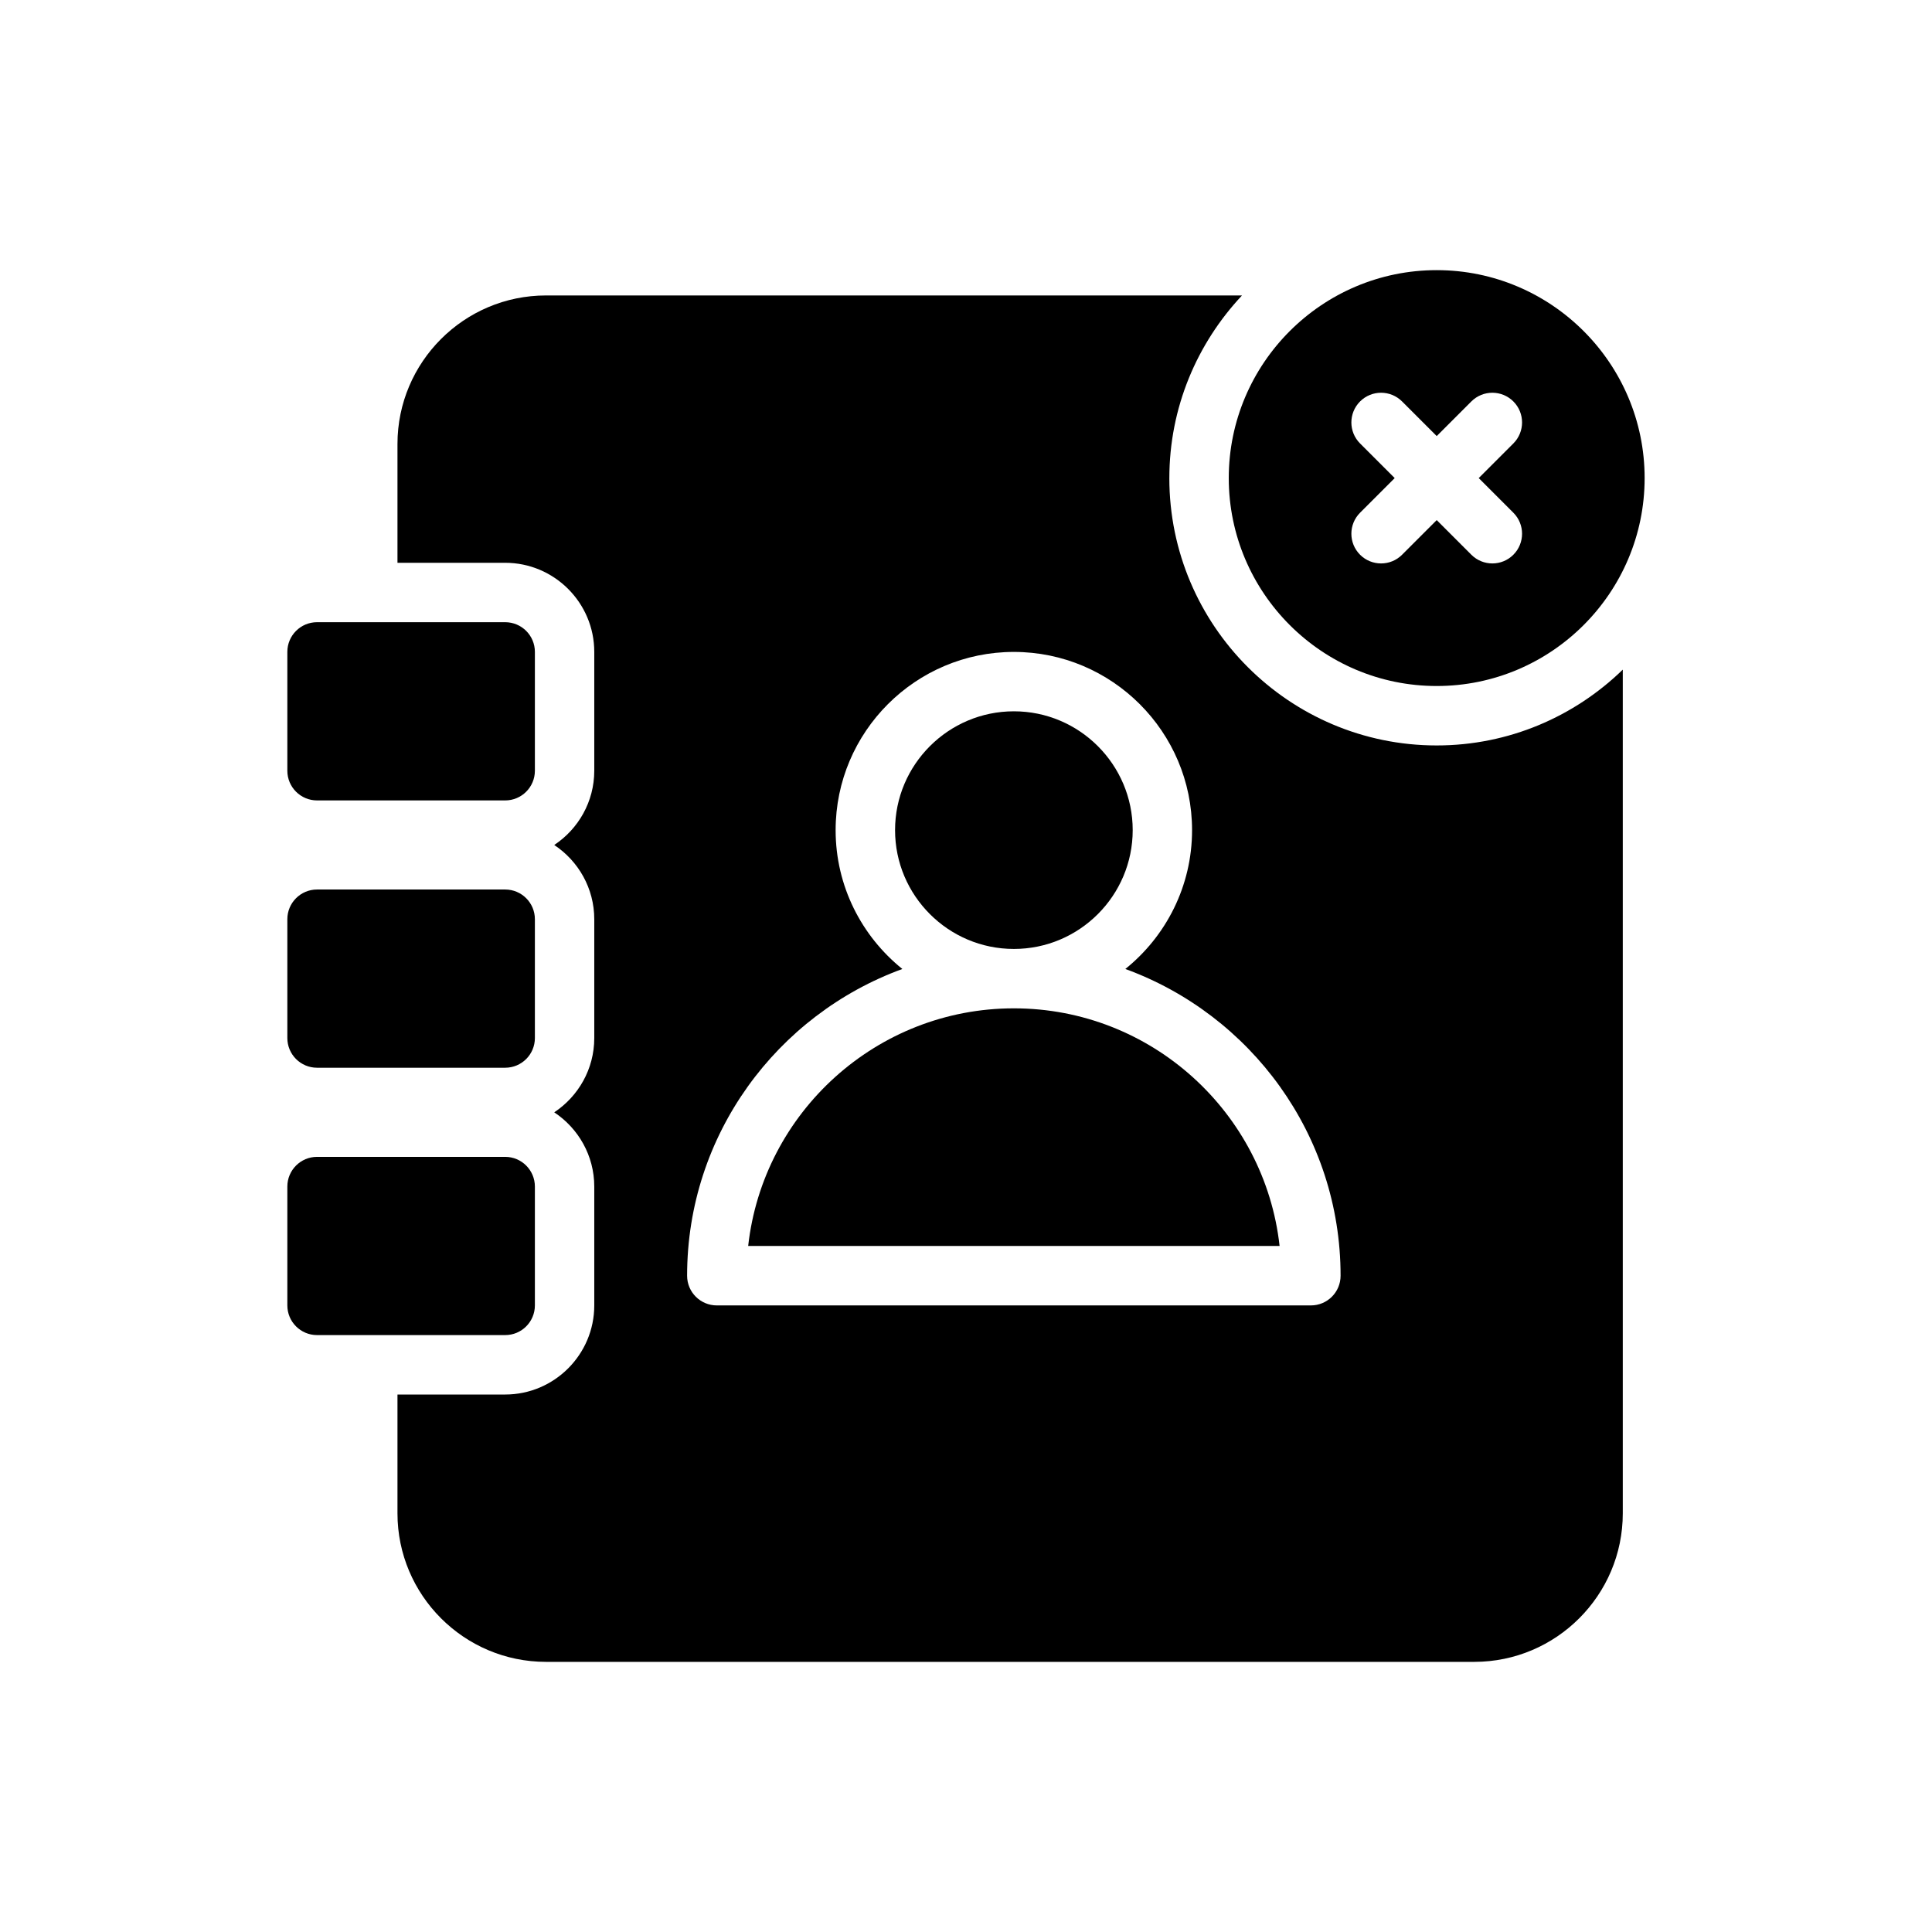
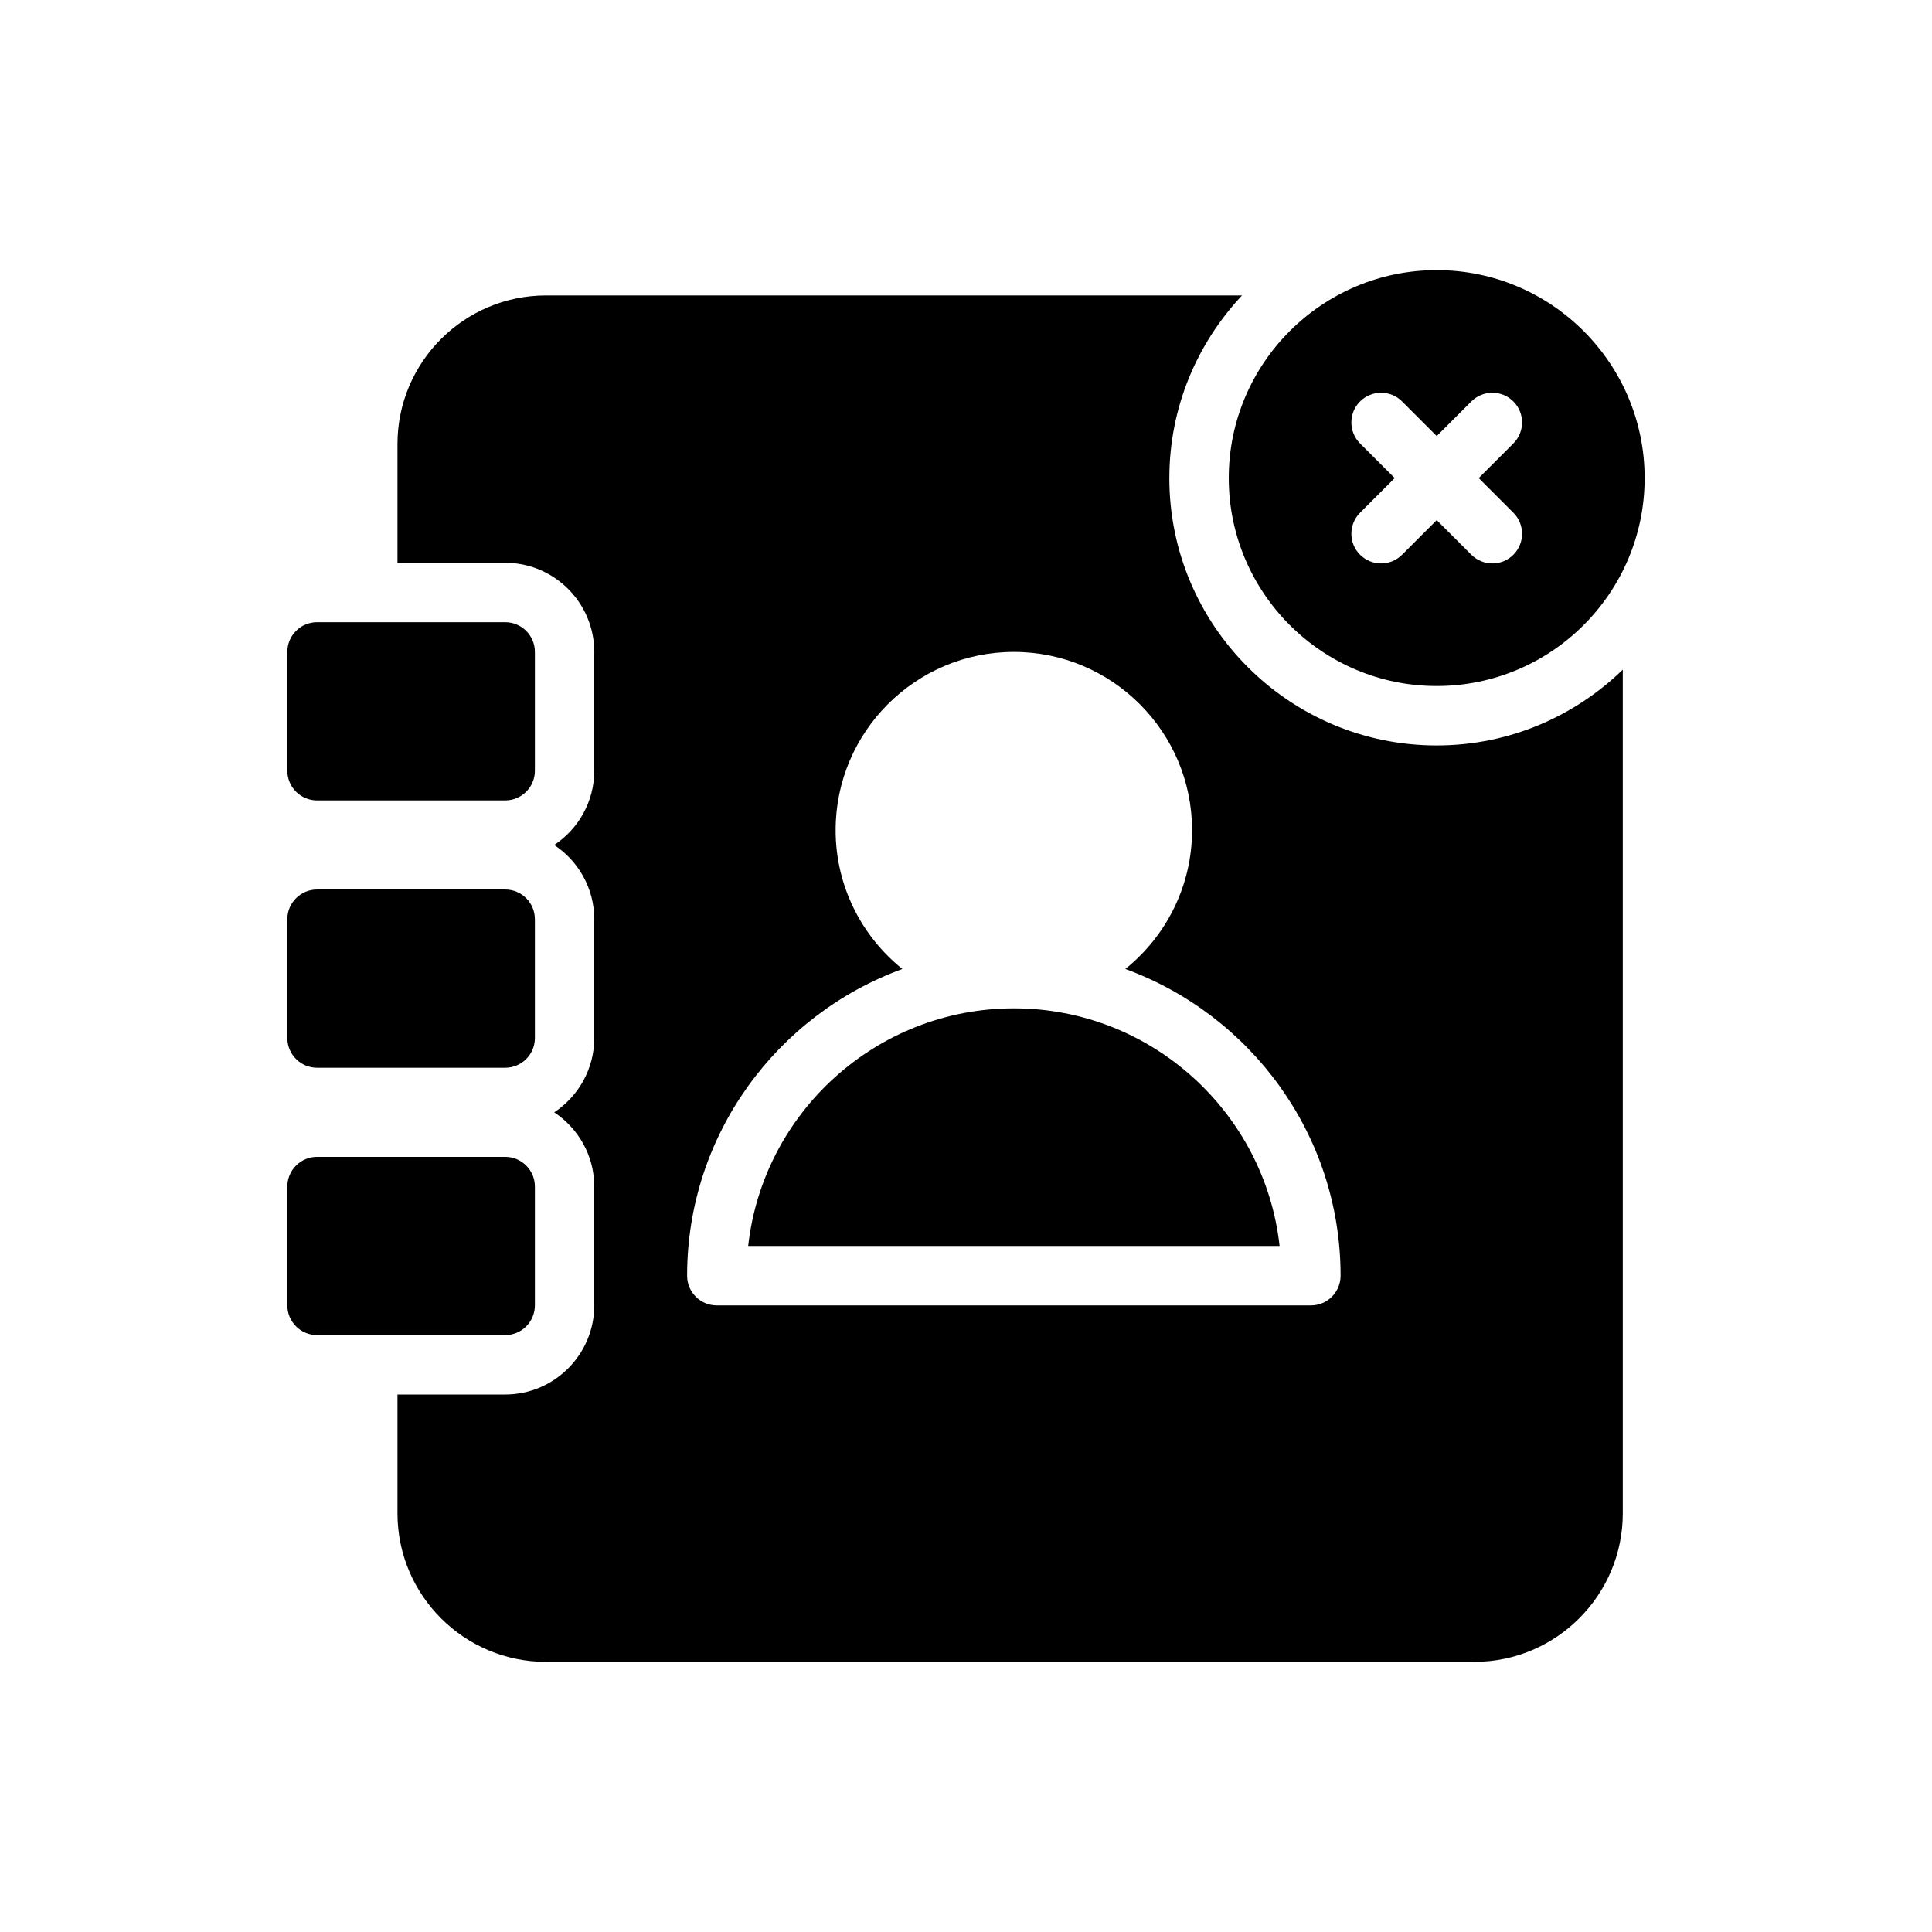
<svg xmlns="http://www.w3.org/2000/svg" fill="#000000" width="800px" height="800px" version="1.1" viewBox="144 144 512 512">
  <g>
    <path d="m228.02 356.12h49.859c4.348 0 7.871-3.523 7.871-7.871v-31.488c0-4.348-3.523-7.871-7.871-7.871h-49.859c-4.348 0-7.871 3.523-7.871 7.871v31.488c0 4.348 3.523 7.871 7.871 7.871z" />
    <path d="m228.02 426.96h49.859c4.348 0 7.871-3.523 7.871-7.871v-31.488c0-4.348-3.523-7.871-7.871-7.871h-49.859c-4.348 0-7.871 3.523-7.871 7.871v31.488c0 4.348 3.523 7.871 7.871 7.871z" />
    <path d="m285.75 489.94v-31.488c0-4.348-3.523-7.871-7.871-7.871h-49.859c-4.348 0-7.871 3.523-7.871 7.871v31.488c0 4.348 3.523 7.871 7.871 7.871h49.859c4.348 0.004 7.871-3.523 7.871-7.871z" />
    <path d="m524.74 325.8c30.387 0 55.105-24.719 55.105-55.105 0-30.387-24.719-55.105-55.105-55.105-30.387 0-55.105 24.719-55.105 55.105 0.004 30.387 24.723 55.105 55.105 55.105zm-20.309-64.281c-3.074-3.074-3.074-8.055 0-11.133 3.074-3.074 8.055-3.074 11.133 0l9.18 9.18 9.18-9.18c3.074-3.074 8.055-3.074 11.133 0 3.074 3.074 3.074 8.055 0 11.133l-9.18 9.18 9.18 9.18c3.074 3.074 3.074 8.055 0 11.133-1.539 1.539-3.551 2.305-5.566 2.305-2.016 0-4.027-0.77-5.566-2.305l-9.18-9.18-9.18 9.18c-1.539 1.539-3.551 2.305-5.566 2.305s-4.027-0.77-5.566-2.305c-3.074-3.074-3.074-8.055 0-11.133l9.18-9.18z" />
-     <path d="m412.69 395.48c17.363 0 31.488-14.125 31.488-31.488s-14.125-31.488-31.488-31.488-31.488 14.125-31.488 31.488 14.125 31.488 31.488 31.488z" />
    <path d="m412.69 411.22c-36.402 0-66.484 27.602-70.414 62.977h140.83c-3.93-35.375-34.012-62.977-70.414-62.977z" />
    <path d="m453.89 270.7c0-18.723 7.352-35.719 19.254-48.402h-184.45c-21.703 0-39.359 17.66-39.359 39.359v31.488h28.535c13.023 0 23.617 10.594 23.617 23.617v31.488c0 8.215-4.227 15.449-10.609 19.68 6.383 4.231 10.609 11.465 10.609 19.68v31.488c0 8.215-4.227 15.449-10.609 19.68 6.383 4.231 10.609 11.465 10.609 19.68v31.488c0 13.023-10.594 23.617-23.617 23.617h-28.535v31.488c0 21.703 17.66 39.359 39.359 39.359h246c21.703 0 39.359-17.66 39.359-39.359v-223.59c-12.766 12.406-30.152 20.09-49.32 20.09-39.062 0-70.848-31.785-70.848-70.848zm37.512 219.25h-157.44c-4.348 0-7.871-3.523-7.871-7.871 0-37.359 23.824-69.172 57.043-81.289-10.766-8.664-17.684-21.926-17.684-36.793 0-26.047 21.188-47.23 47.23-47.23 26.047 0 47.23 21.188 47.23 47.23 0 14.863-6.918 28.129-17.684 36.793 33.219 12.117 57.043 43.93 57.043 81.289 0.004 4.348-3.519 7.871-7.867 7.871z" />
  </g>
</svg>